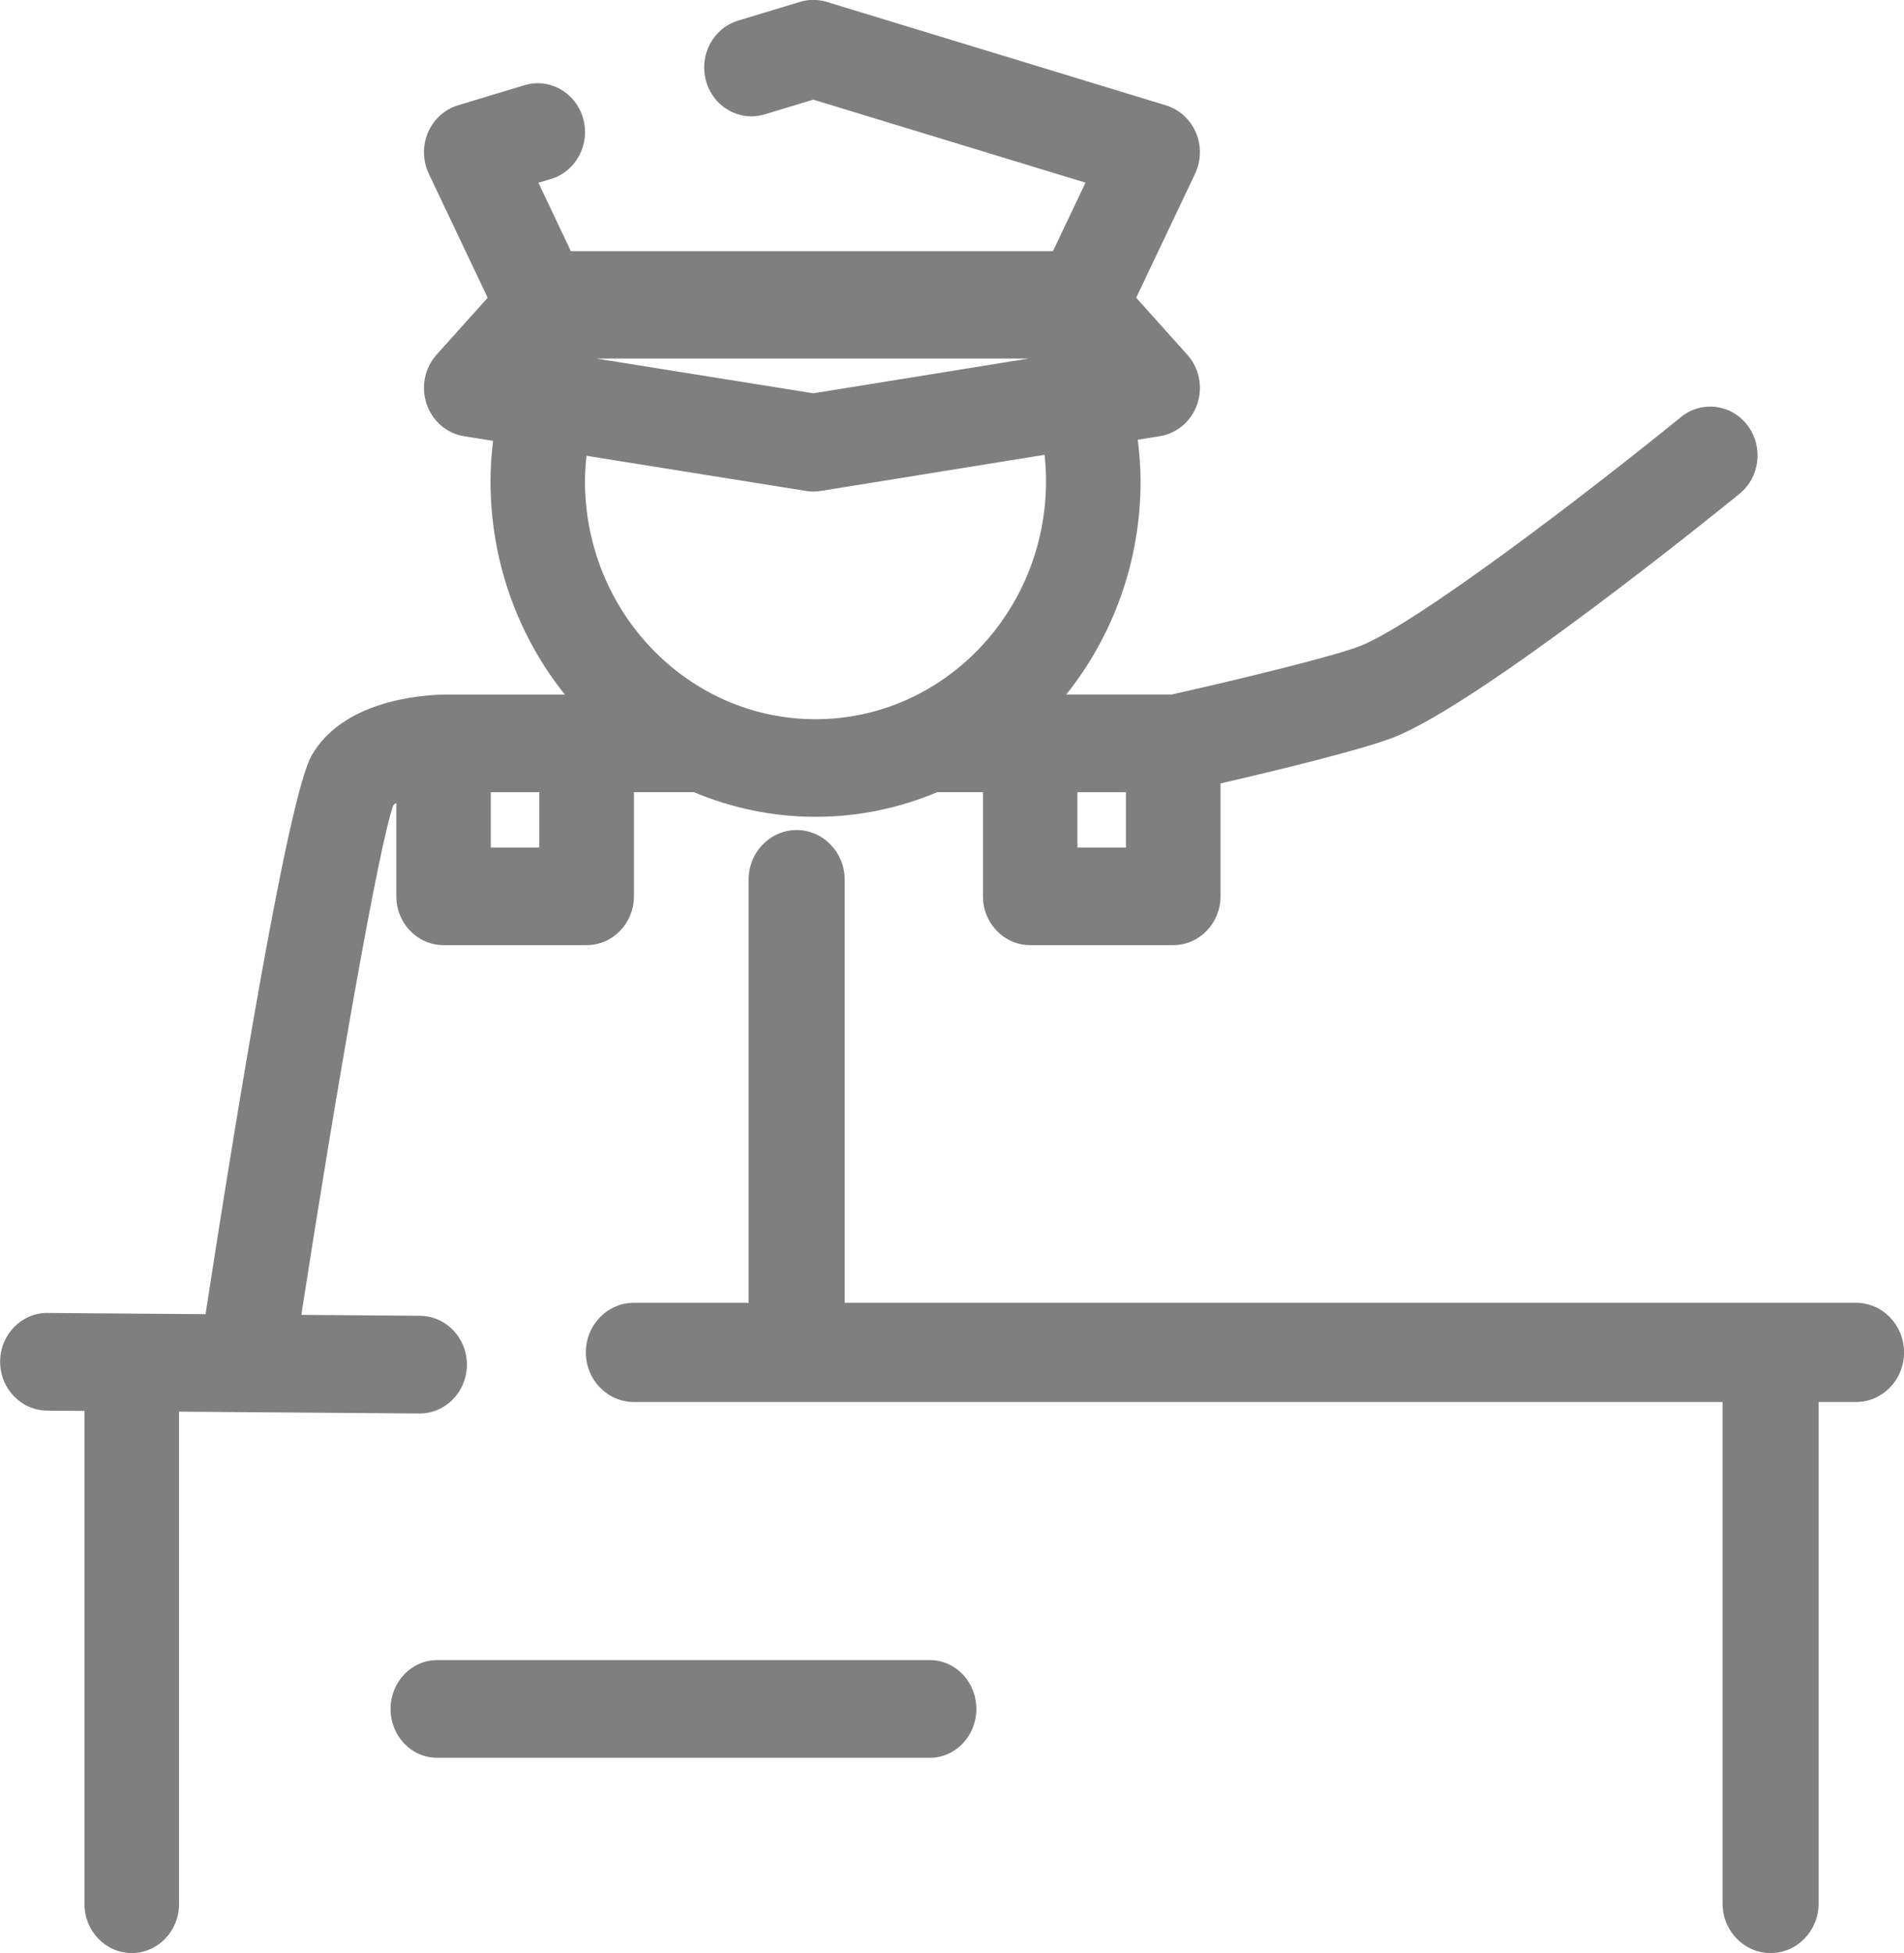
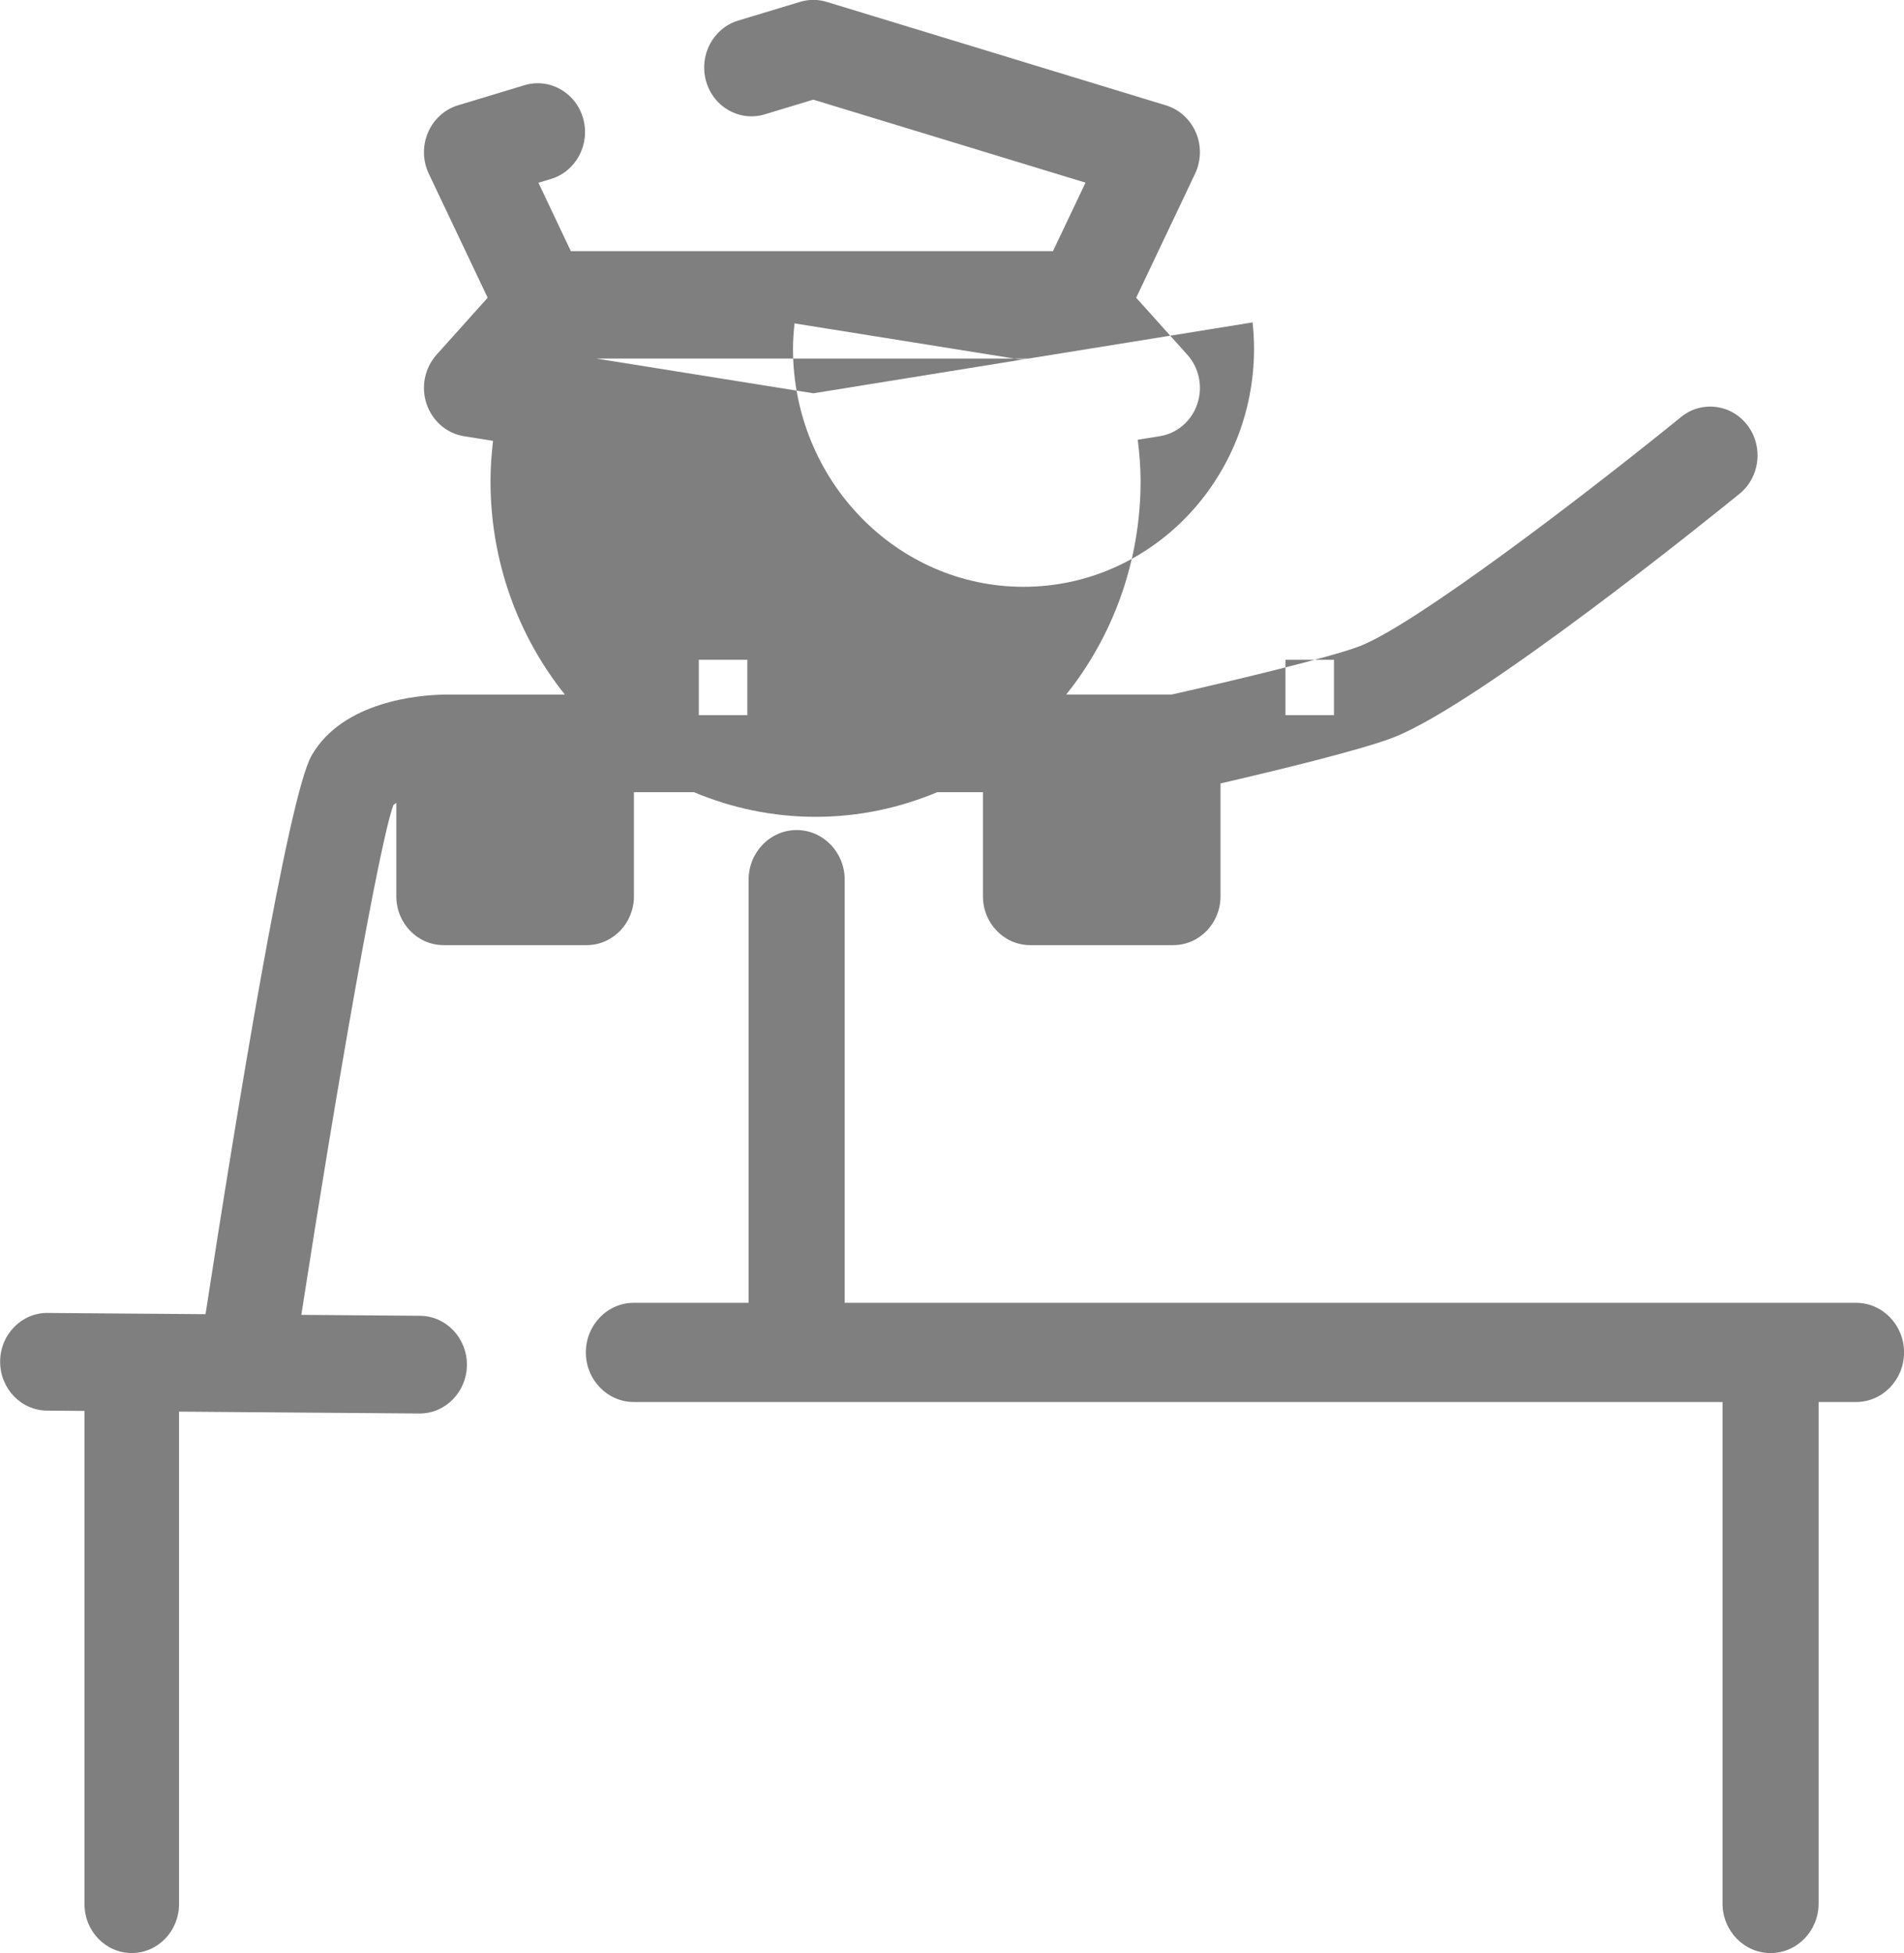
<svg xmlns="http://www.w3.org/2000/svg" height="40" viewBox="0 0 39 40" width="39">
  <g opacity=".502" transform="matrix(-1 0 0 1 39 0)">
-     <path d="m38.032 26.89c-.002 0-.005 0-.007 0l-3.235.025c-.625-4.054-1.689-10.597-2.173-11.442-.639-1.116-2.214-1.237-2.693-1.247-.003 0-.006-.001-.009-.001h-.068-.006-2.411c.951-1.189 1.523-2.713 1.523-4.372 0-.28-.021-.554-.052-.824l.595-.095c.353-.057.648-.311.766-.66.118-.349.039-.737-.204-1.009l-1.047-1.167 1.206-2.54c.126-.265.132-.574.016-.844-.115-.27-.34-.474-.614-.557l-1.362-.412c-.514-.154-1.051.149-1.201.679-.151.53.144 1.086.657 1.241l.258.078-.664 1.401h-9.875l-.667-1.403 5.576-1.7.995.301c.513.155 1.051-.148 1.201-.679.151-.53-.144-1.086-.657-1.241l-1.268-.384c-.177-.054-.368-.054-.546.001l-6.949 2.119c-.274.084-.497.287-.613.557s-.108.578.017.843l1.206 2.54-1.047 1.167c-.244.271-.322.659-.205 1.008.118.349.412.603.766.66l.454.073c-.034.278-.058.559-.058.846 0 1.659.572 3.183 1.523 4.372h-2.161c-1.288-.289-3.307-.775-3.863-.995-1.137-.449-4.551-3.049-6.569-4.688-.42-.342-1.029-.266-1.36.168-.331.435-.258 1.063.163 1.405.537.437 5.301 4.283 7.074 4.984.666.263 2.521.708 3.556.947v2.312c0 .552.434 1.0.968 1h2.93c.535 0 .968-.448.968-1v-2.133h.935c.771.323 1.611.505 2.493.505s1.722-.182 2.493-.505h1.228v2.133c0 .552.434 1.0.968 1h2.931c.535 0 .968-.448.968-1v-1.912c.023.014.045.028.06.042.293.796 1.162 5.774 1.886 10.442l-2.431.019c-.535.004-.965.456-.961 1.008.004.55.437.993.968.993h.007l4.922-.038v10.088c0 .552.434 1.0.968 1.0.535 0 .968-.448.968-1v-10.103l.767-.006c.535-.004.965-.456.961-1.008-.003-.55-.436-.993-.968-.993zm-20.103-19.547h8.859l-4.448.712zm4.261 2.712c.05.008.099.012.15.012.05 0 .099-.004.149-.012l4.498-.72c.017.171.031.342.031.518 0 2.689-2.118 4.877-4.722 4.877s-4.722-2.188-4.722-4.877c0-.182.011-.362.03-.538zm-5.259 7.303h-.994v-1.133h.994zm12.016 0h-.994v-1.133h.994v1.133z" />
+     <path d="m38.032 26.89c-.002 0-.005 0-.007 0l-3.235.025c-.625-4.054-1.689-10.597-2.173-11.442-.639-1.116-2.214-1.237-2.693-1.247-.003 0-.006-.001-.009-.001h-.068-.006-2.411c.951-1.189 1.523-2.713 1.523-4.372 0-.28-.021-.554-.052-.824l.595-.095c.353-.057.648-.311.766-.66.118-.349.039-.737-.204-1.009l-1.047-1.167 1.206-2.54c.126-.265.132-.574.016-.844-.115-.27-.34-.474-.614-.557l-1.362-.412c-.514-.154-1.051.149-1.201.679-.151.53.144 1.086.657 1.241l.258.078-.664 1.401h-9.875l-.667-1.403 5.576-1.7.995.301c.513.155 1.051-.148 1.201-.679.151-.53-.144-1.086-.657-1.241l-1.268-.384c-.177-.054-.368-.054-.546.001l-6.949 2.119c-.274.084-.497.287-.613.557s-.108.578.017.843l1.206 2.54-1.047 1.167c-.244.271-.322.659-.205 1.008.118.349.412.603.766.66l.454.073c-.034.278-.058.559-.058.846 0 1.659.572 3.183 1.523 4.372h-2.161c-1.288-.289-3.307-.775-3.863-.995-1.137-.449-4.551-3.049-6.569-4.688-.42-.342-1.029-.266-1.36.168-.331.435-.258 1.063.163 1.405.537.437 5.301 4.283 7.074 4.984.666.263 2.521.708 3.556.947v2.312c0 .552.434 1.0.968 1h2.93c.535 0 .968-.448.968-1v-2.133h.935c.771.323 1.611.505 2.493.505s1.722-.182 2.493-.505h1.228v2.133c0 .552.434 1.0.968 1h2.931c.535 0 .968-.448.968-1v-1.912c.023.014.045.028.06.042.293.796 1.162 5.774 1.886 10.442l-2.431.019c-.535.004-.965.456-.961 1.008.004.55.437.993.968.993h.007l4.922-.038v10.088c0 .552.434 1.0.968 1.0.535 0 .968-.448.968-1v-10.103l.767-.006c.535-.004.965-.456.961-1.008-.003-.55-.436-.993-.968-.993zm-20.103-19.547h8.859l-4.448.712zc.05.008.099.012.15.012.05 0 .099-.004.149-.012l4.498-.72c.017.171.031.342.031.518 0 2.689-2.118 4.877-4.722 4.877s-4.722-2.188-4.722-4.877c0-.182.011-.362.03-.538zm-5.259 7.303h-.994v-1.133h.994zm12.016 0h-.994v-1.133h.994v1.133z" />
    <path d="m26.016 28.714c.543 0 .984-.455.984-1.016s-.441-1.016-.984-1.016h-2.35v-8.666c0-.561-.441-1.016-.984-1.016-.543 0-.984.455-.984 1.016v8.666h-20.715c-.543 0-.984.455-.984 1.016s.441 1.016.984 1.016h.766v10.27c0 .561.441 1.016.984 1.016s.984-.455.984-1.016v-10.27z" />
-     <path d="m30.05 34h-10.099c-.525 0-.95.448-.95 1s.426 1 .95 1h10.099c.525 0 .95-.448.95-1s-.426-1-.95-1z" />
  </g>
</svg>